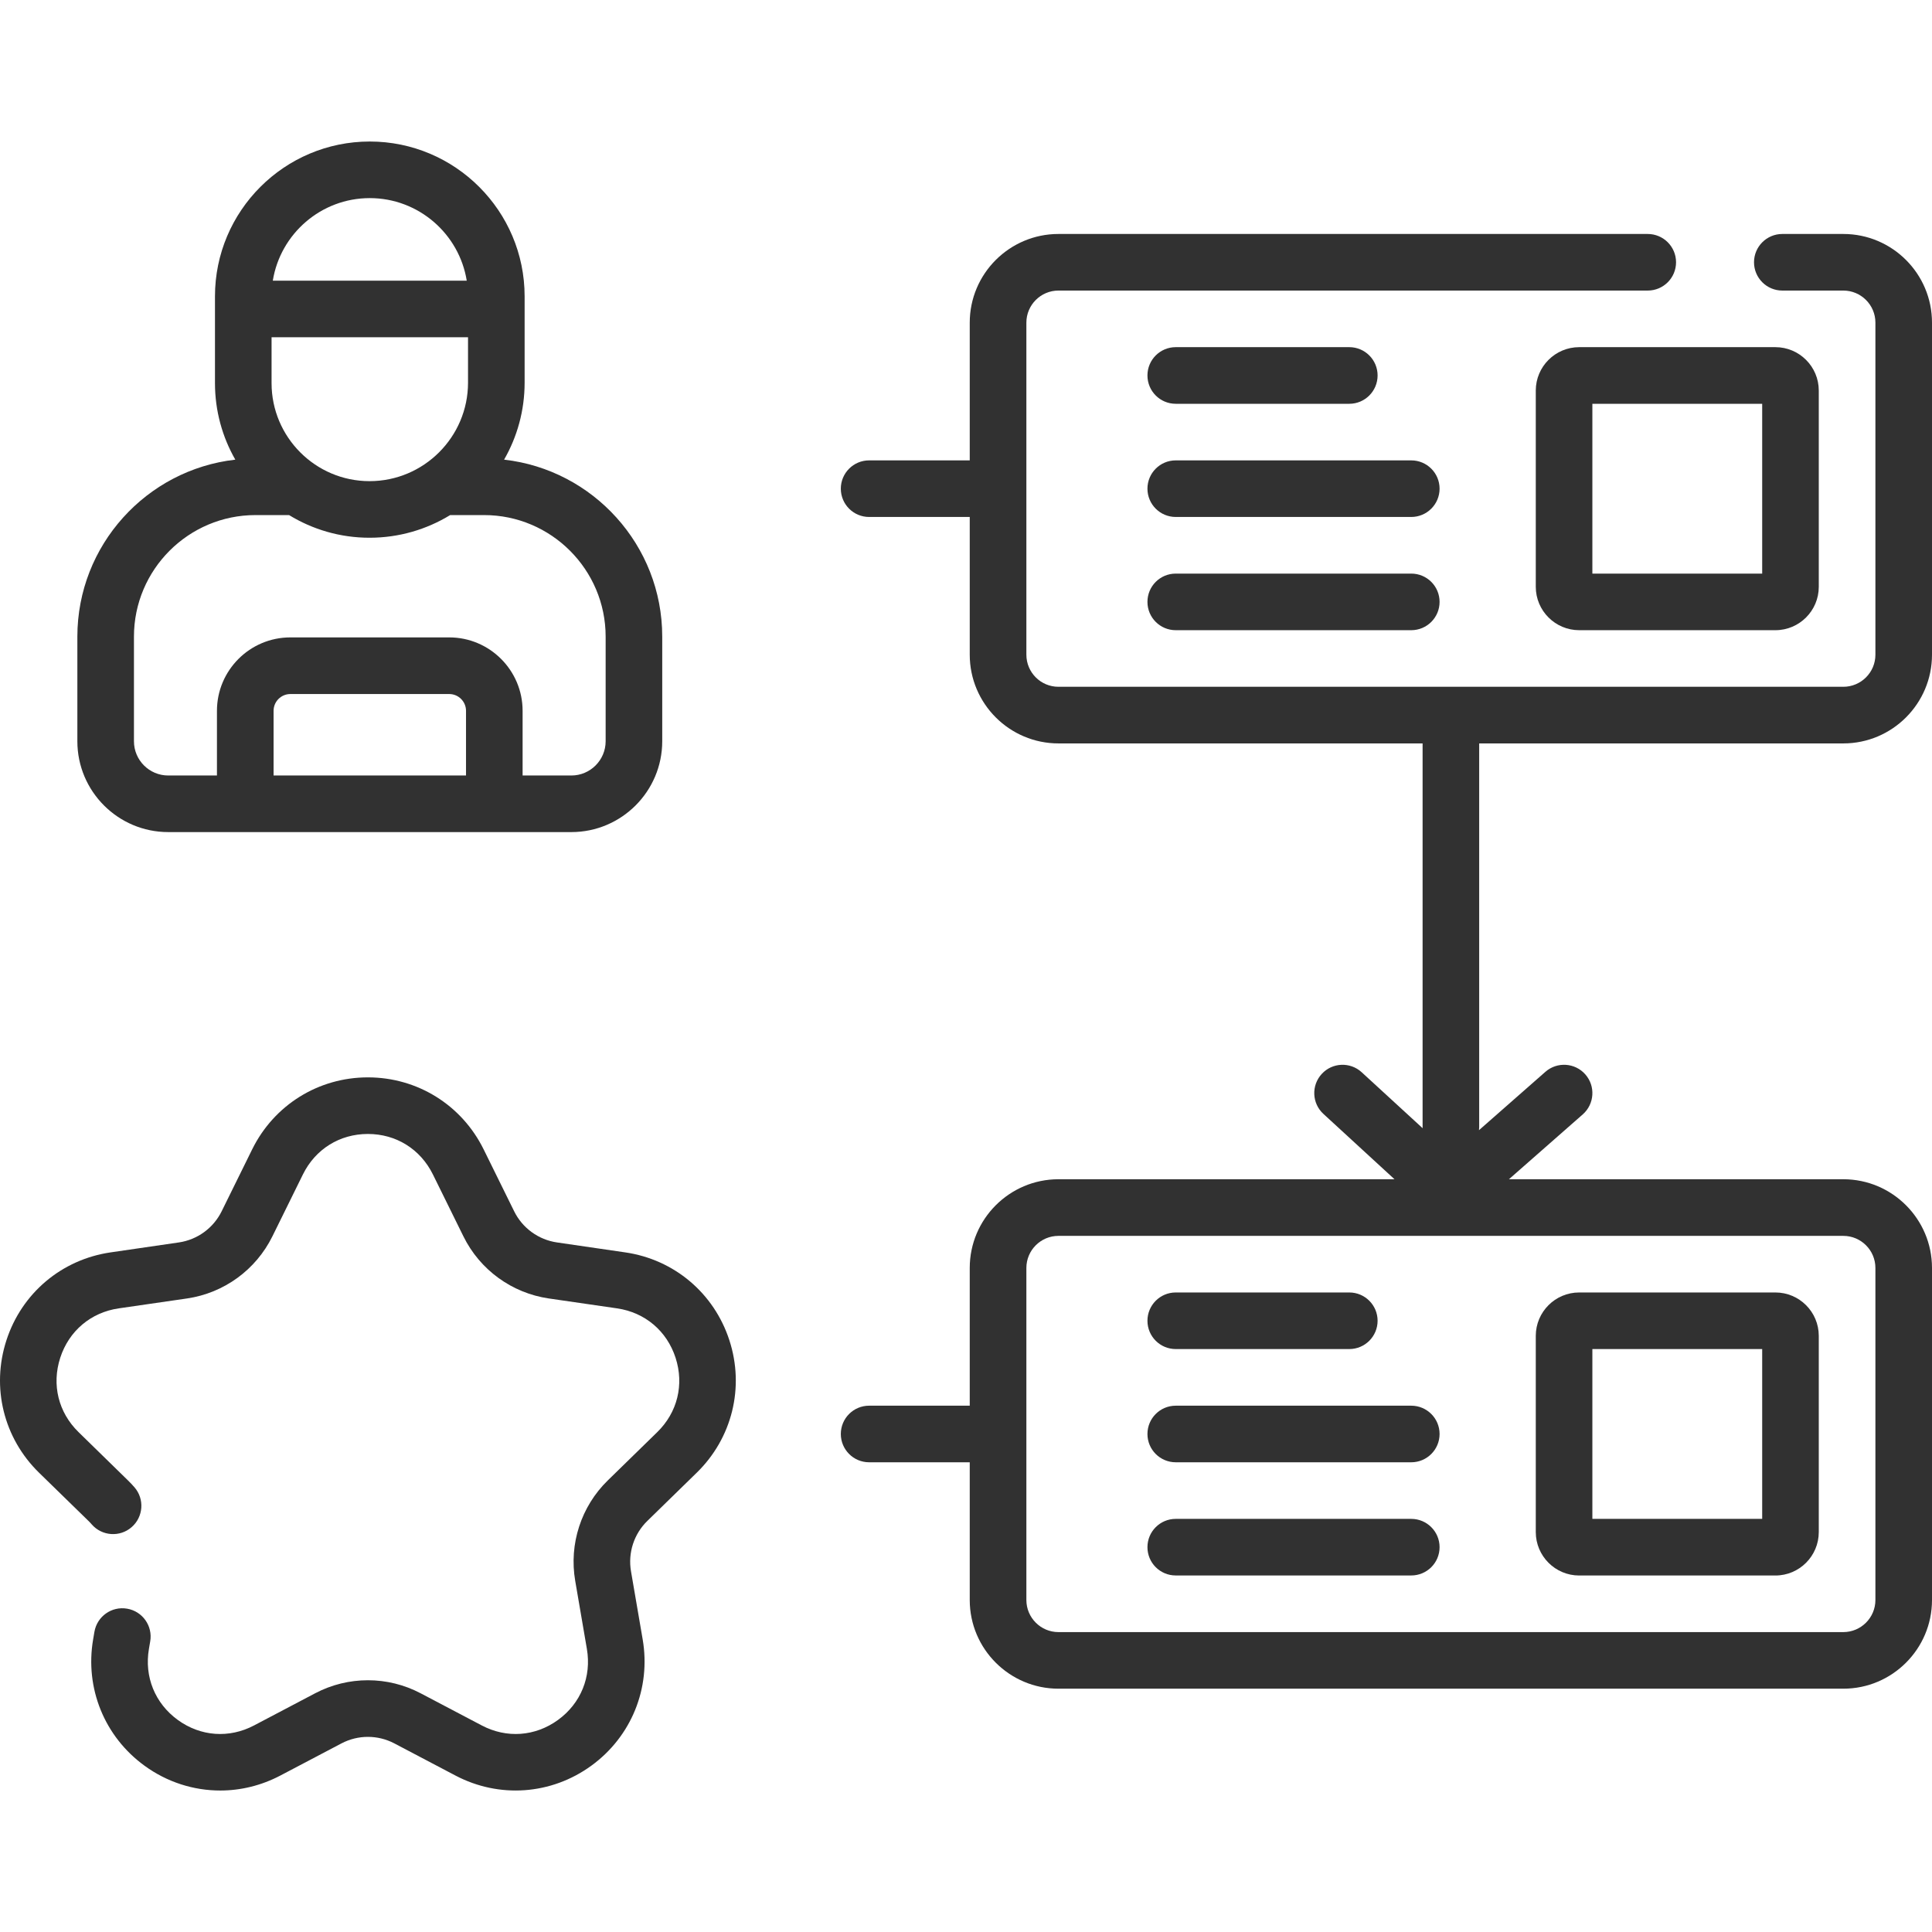
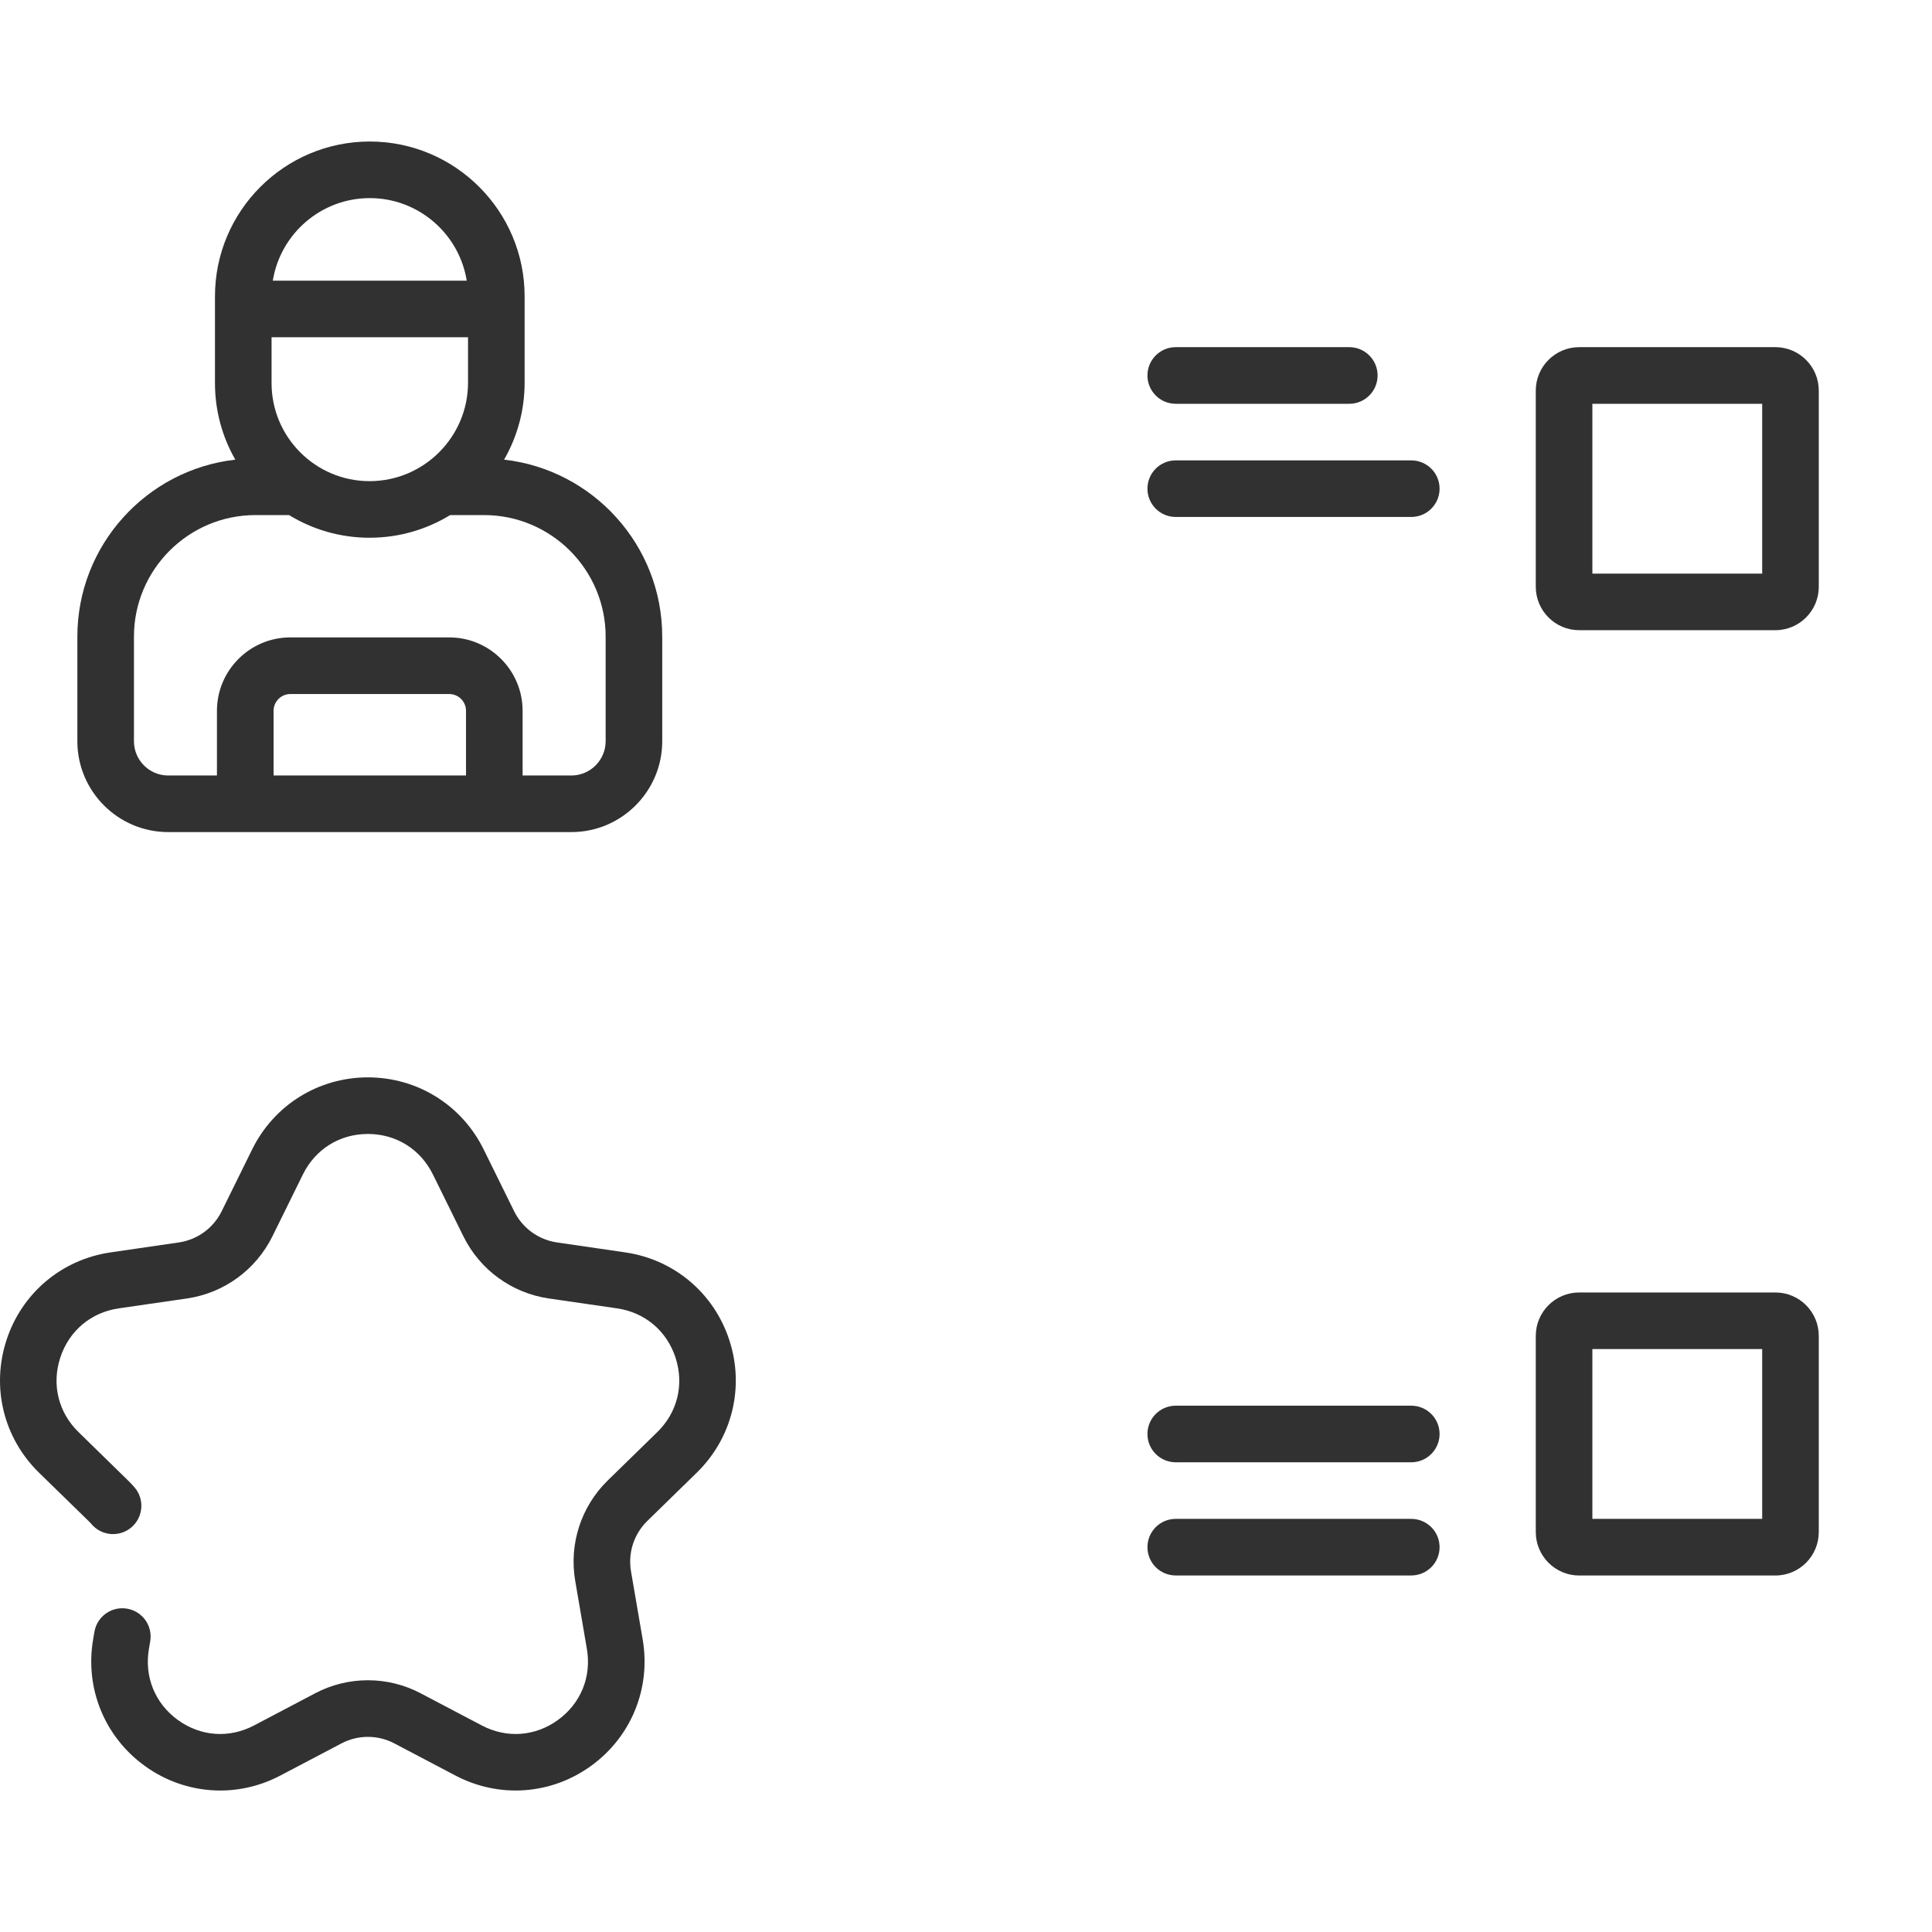
<svg xmlns="http://www.w3.org/2000/svg" width="48" height="48" viewBox="0 0 48 48" fill="none">
  <g clip-path="url(#clip0_33_33832)">
    <path d="M15.533 31.115L13.838 30.868C13.378 30.801 12.98 30.512 12.774 30.094L12.016 28.556C11.472 27.453 10.37 26.767 9.14 26.767C7.911 26.767 6.809 27.453 6.265 28.556L5.507 30.094C5.301 30.512 4.903 30.801 4.443 30.868L2.748 31.115C1.532 31.292 0.54 32.128 0.16 33.298C-0.221 34.468 0.09 35.73 0.97 36.589L2.197 37.786C2.225 37.813 2.253 37.842 2.278 37.872C2.532 38.165 2.977 38.197 3.27 37.942C3.563 37.688 3.595 37.243 3.34 36.95C3.289 36.892 3.235 36.834 3.179 36.78L1.953 35.582C1.45 35.092 1.28 34.401 1.497 33.732C1.714 33.066 2.257 32.607 2.95 32.506L4.646 32.26C5.564 32.126 6.357 31.549 6.768 30.716L7.526 29.178C7.836 28.549 8.44 28.173 9.14 28.173C9.841 28.173 10.444 28.549 10.755 29.178L11.513 30.716C11.923 31.549 12.717 32.126 13.635 32.26L15.331 32.506C16.024 32.607 16.567 33.066 16.784 33.732C17.001 34.401 16.831 35.092 16.328 35.582L15.101 36.78C14.437 37.428 14.134 38.361 14.291 39.276L14.581 40.967C14.699 41.659 14.431 42.319 13.863 42.732C13.296 43.143 12.588 43.194 11.969 42.868L10.452 42.07C9.631 41.637 8.65 41.637 7.828 42.07L6.312 42.868C5.693 43.194 4.984 43.143 4.418 42.732C3.85 42.319 3.582 41.659 3.7 40.967L3.732 40.779C3.798 40.396 3.541 40.032 3.158 39.967C2.775 39.901 2.412 40.158 2.346 40.541L2.314 40.729C2.106 41.943 2.596 43.147 3.592 43.87C4.153 44.278 4.81 44.485 5.472 44.485C5.981 44.485 6.494 44.361 6.967 44.112L8.484 43.314C8.895 43.098 9.386 43.098 9.797 43.314L11.314 44.112C12.401 44.685 13.695 44.592 14.689 43.87C15.685 43.147 16.175 41.943 15.967 40.729L15.677 39.039C15.598 38.58 15.75 38.111 16.084 37.786L17.31 36.589C18.191 35.73 18.502 34.468 18.121 33.298C17.741 32.128 16.749 31.291 15.533 31.115Z" fill="#313131" />
    <path d="M38.156 9.703V14.579C38.156 15.173 38.64 15.657 39.234 15.657H44.109C44.704 15.657 45.187 15.173 45.187 14.579V9.703C45.187 9.109 44.704 8.625 44.109 8.625H39.234C38.64 8.625 38.156 9.109 38.156 9.703ZM39.562 10.032H43.781V14.251H39.562V10.032Z" fill="#313131" />
    <path d="M29.211 10.032H33.523C33.911 10.032 34.226 9.717 34.226 9.328C34.226 8.94 33.911 8.625 33.523 8.625H29.211C28.822 8.625 28.508 8.94 28.508 9.328C28.508 9.717 28.822 10.032 29.211 10.032Z" fill="#313131" />
    <path d="M35.062 11.438H29.211C28.822 11.438 28.508 11.753 28.508 12.141C28.508 12.529 28.822 12.844 29.211 12.844H35.062C35.451 12.844 35.766 12.529 35.766 12.141C35.766 11.753 35.451 11.438 35.062 11.438Z" fill="#313131" />
-     <path d="M35.062 14.251H29.211C28.822 14.251 28.508 14.565 28.508 14.954C28.508 15.342 28.822 15.657 29.211 15.657H35.062C35.451 15.657 35.766 15.342 35.766 14.954C35.766 14.565 35.451 14.251 35.062 14.251Z" fill="#313131" />
    <path d="M39.234 39.143H44.109C44.704 39.143 45.187 38.659 45.187 38.064V33.189C45.187 32.594 44.704 32.111 44.109 32.111H39.234C38.64 32.111 38.156 32.594 38.156 33.189V38.064C38.156 38.659 38.64 39.143 39.234 39.143ZM39.562 33.517H43.781V37.736H39.562V33.517Z" fill="#313131" />
-     <path d="M29.211 33.517H33.523C33.911 33.517 34.226 33.202 34.226 32.814C34.226 32.426 33.911 32.111 33.523 32.111H29.211C28.822 32.111 28.508 32.426 28.508 32.814C28.508 33.202 28.822 33.517 29.211 33.517Z" fill="#313131" />
    <path d="M29.211 36.33H35.062C35.451 36.33 35.766 36.015 35.766 35.627C35.766 35.239 35.451 34.924 35.062 34.924H29.211C28.822 34.924 28.508 35.239 28.508 35.627C28.508 36.015 28.822 36.33 29.211 36.33Z" fill="#313131" />
    <path d="M29.211 39.142H35.062C35.451 39.142 35.766 38.828 35.766 38.439C35.766 38.051 35.451 37.736 35.062 37.736H29.211C28.822 37.736 28.508 38.051 28.508 38.439C28.508 38.828 28.822 39.142 29.211 39.142Z" fill="#313131" />
    <path d="M4.179 20.673H14.196C15.44 20.673 16.453 19.66 16.453 18.416V15.817C16.453 13.545 14.731 11.668 12.524 11.42C12.848 10.856 13.034 10.203 13.034 9.507V7.362C13.034 5.241 11.308 3.516 9.187 3.516C7.066 3.516 5.341 5.241 5.341 7.362V9.519C5.341 10.21 5.525 10.859 5.846 11.42C3.641 11.67 1.922 13.546 1.922 15.817V18.416C1.922 19.66 2.934 20.673 4.179 20.673ZM11.578 19.267H6.797V17.66C6.797 17.43 6.984 17.243 7.214 17.243H11.161C11.391 17.243 11.578 17.43 11.578 17.66V19.267ZM6.747 9.519V8.379H11.628V9.507C11.628 10.856 10.53 11.954 9.181 11.954C7.839 11.954 6.747 10.861 6.747 9.519ZM9.187 4.922C10.4 4.922 11.409 5.812 11.596 6.973H6.778C6.965 5.812 7.974 4.922 9.187 4.922ZM3.328 15.817C3.328 14.152 4.682 12.797 6.347 12.797H7.182C7.765 13.154 8.449 13.36 9.181 13.36C9.914 13.36 10.6 13.154 11.184 12.797H12.027C13.692 12.797 15.047 14.152 15.047 15.817V18.416C15.047 18.885 14.665 19.267 14.196 19.267H12.984V17.66C12.984 16.654 12.166 15.836 11.161 15.836H7.214C6.208 15.836 5.39 16.654 5.39 17.66V19.267H4.179C3.709 19.267 3.328 18.885 3.328 18.416V15.817Z" fill="#313131" />
-     <path d="M36.75 18.47H45.797C47.012 18.47 48 17.481 48 16.266V8.016C48 6.801 47.012 5.813 45.797 5.813H44.281C43.893 5.813 43.578 6.128 43.578 6.516C43.578 6.904 43.893 7.219 44.281 7.219H45.797C46.236 7.219 46.594 7.576 46.594 8.016V16.266C46.594 16.706 46.236 17.063 45.797 17.063H26.297C25.857 17.063 25.5 16.706 25.5 16.266V8.016C25.5 7.577 25.857 7.219 26.297 7.219H40.937C41.326 7.219 41.641 6.904 41.641 6.516C41.641 6.128 41.326 5.813 40.937 5.813H26.297C25.082 5.813 24.093 6.801 24.093 8.016V11.438H21.593C21.205 11.438 20.89 11.753 20.89 12.141C20.89 12.53 21.205 12.844 21.593 12.844H24.093V16.266C24.093 17.481 25.082 18.47 26.297 18.47H35.344V28.001C35.344 28.011 35.345 28.021 35.345 28.03L33.831 26.64C33.545 26.377 33.1 26.396 32.838 26.682C32.575 26.968 32.594 27.413 32.88 27.675L34.646 29.298H26.297C25.082 29.298 24.093 30.287 24.093 31.502V34.924H21.593C21.205 34.924 20.89 35.238 20.89 35.627C20.89 36.015 21.205 36.33 21.593 36.33H24.093V39.752C24.093 40.967 25.082 41.955 26.297 41.955H45.797C47.012 41.955 48 40.967 48 39.752V31.502C48 30.287 47.012 29.298 45.797 29.298H37.489L39.324 27.686C39.615 27.429 39.644 26.985 39.387 26.693C39.131 26.402 38.687 26.373 38.395 26.629L36.745 28.079C36.748 28.054 36.75 28.028 36.75 28.001V18.47H36.75ZM46.594 31.502V39.752C46.594 40.191 46.236 40.549 45.797 40.549H26.297C25.857 40.549 25.5 40.191 25.5 39.752V31.502C25.5 31.062 25.857 30.705 26.297 30.705H45.797C46.236 30.705 46.594 31.062 46.594 31.502Z" fill="#313131" />
  </g>
  <defs>
    <clipPath id="clip0_33_33832">
      <rect width="48" height="48" fill="white" />
    </clipPath>
  </defs>
</svg>